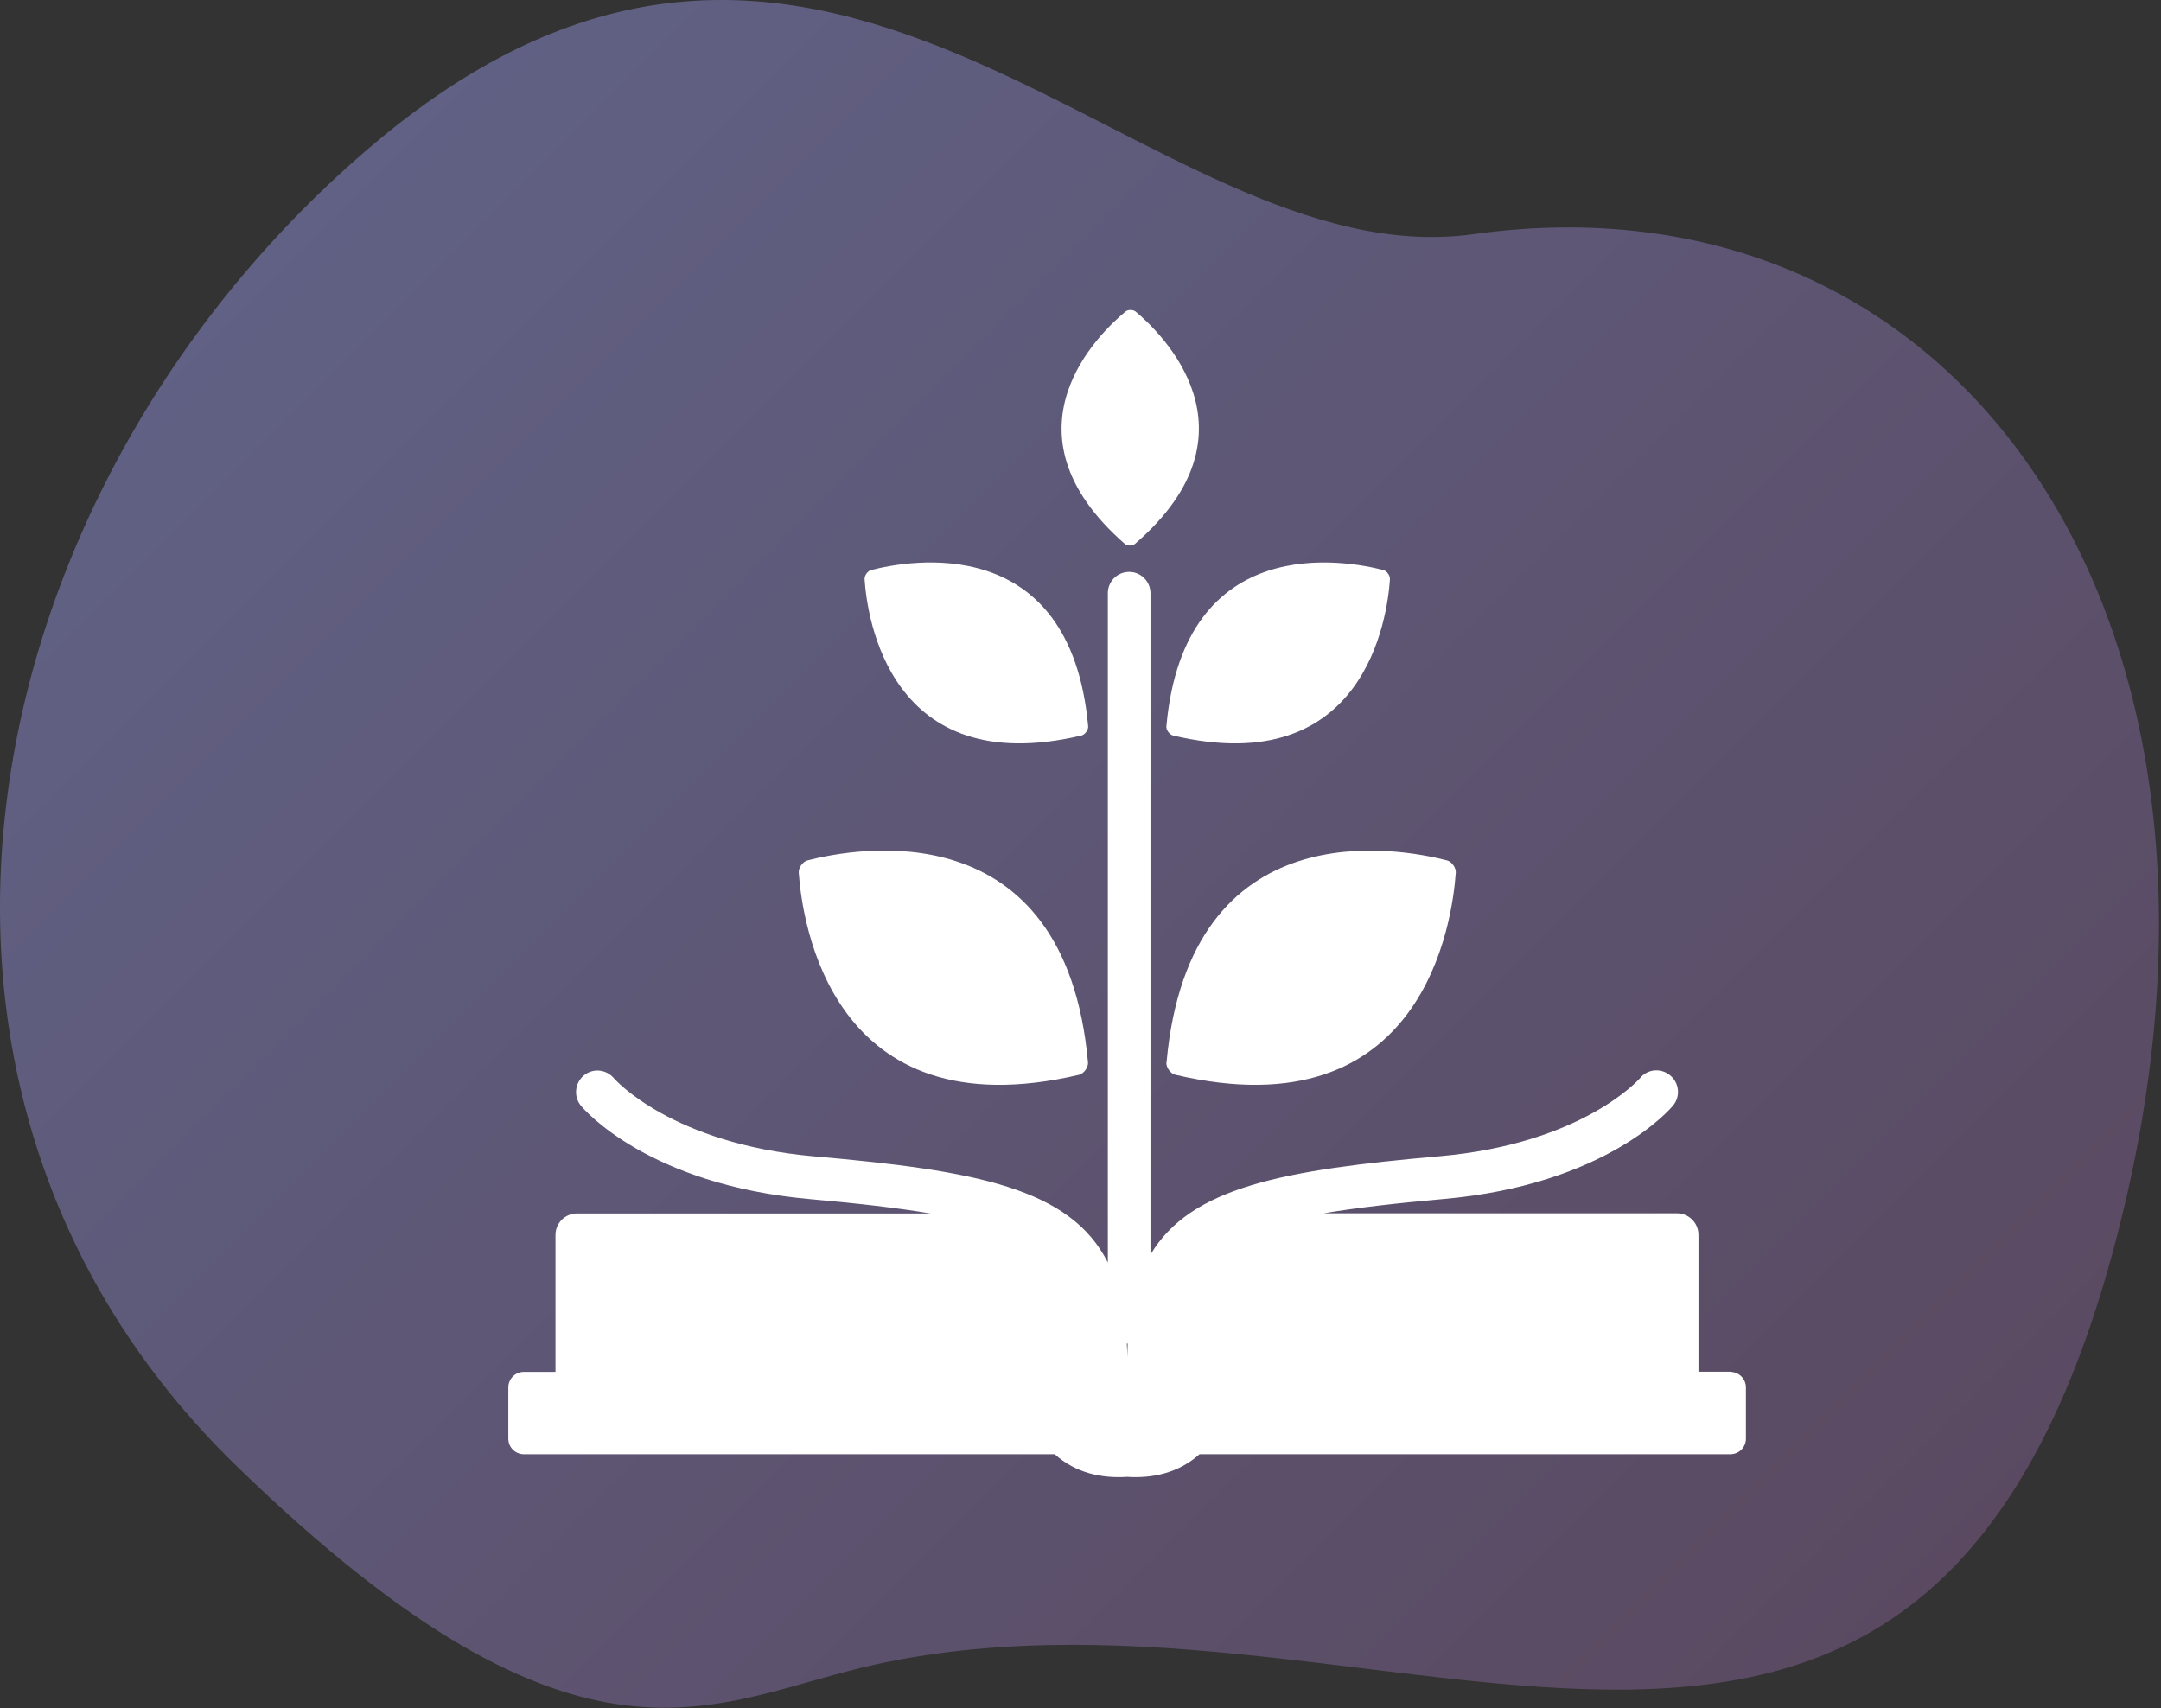
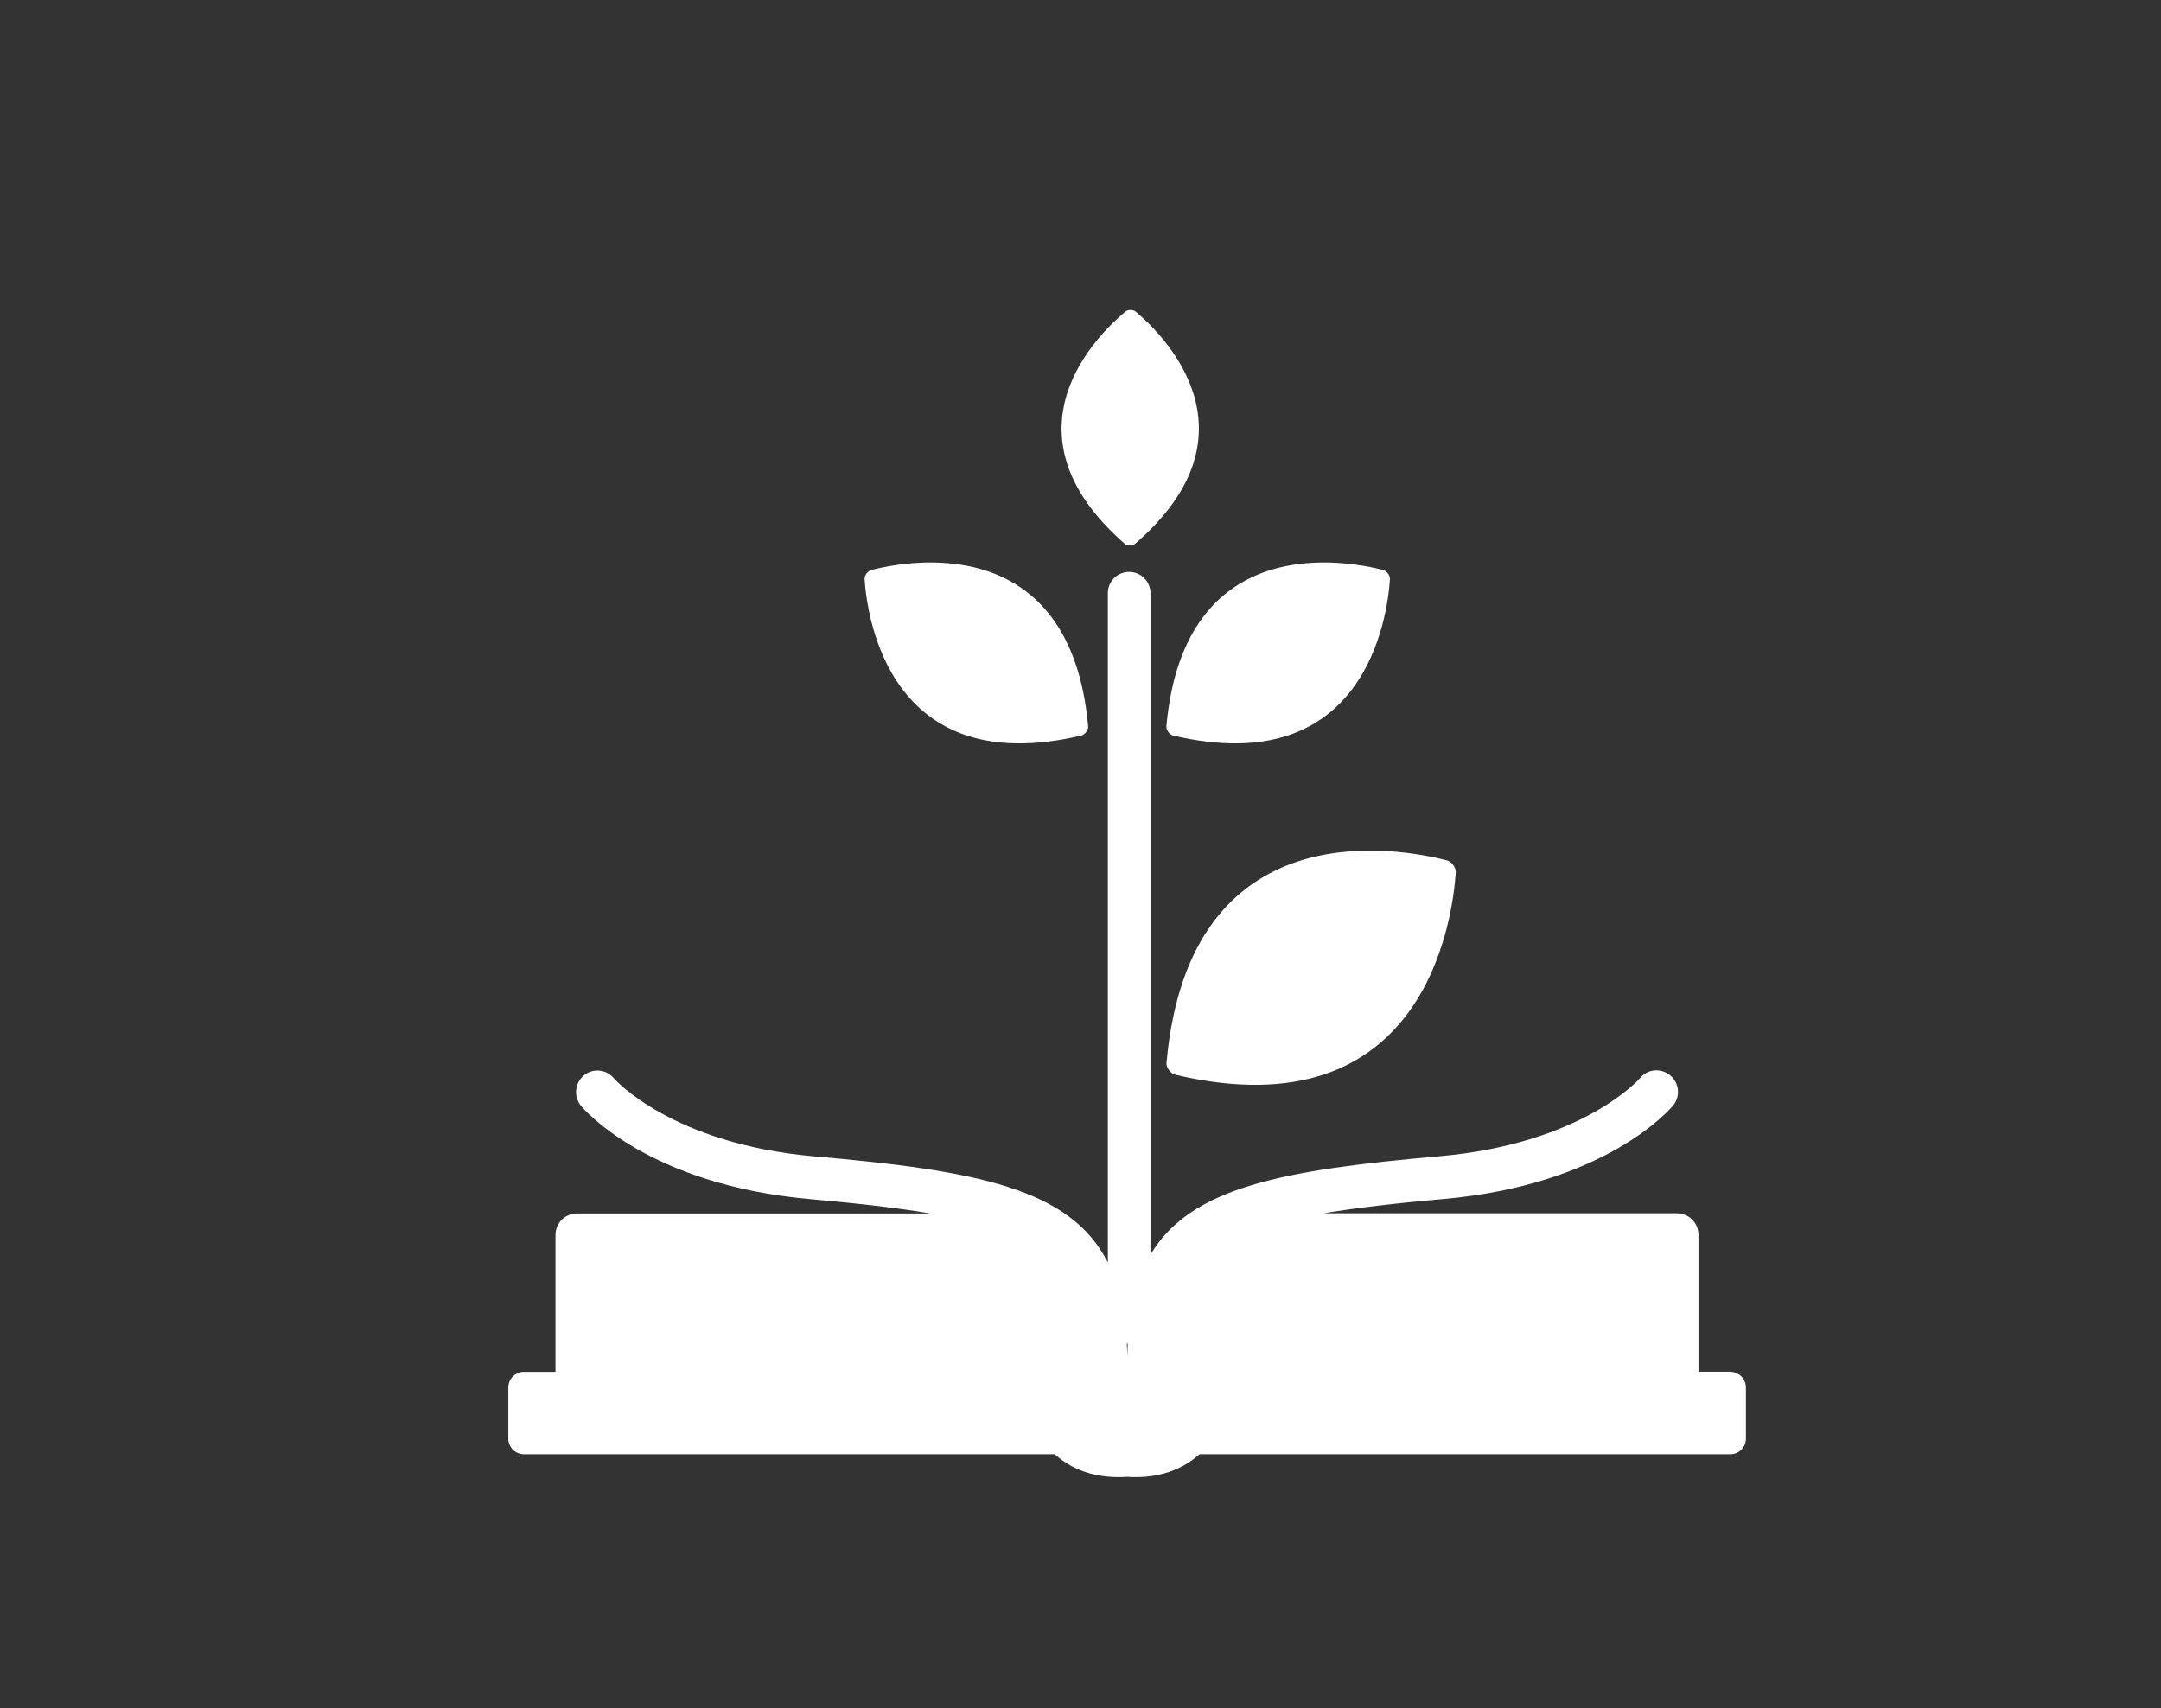
<svg xmlns="http://www.w3.org/2000/svg" width="148" height="117" viewBox="0 0 148 117" fill="none">
  <rect x="0" y="0" width="148" height="117" fill="#333333" stroke="none" />
  <g opacity="0.6">
-     <path d="M145.613 82.099C132.923 136.909 95.483 106.319 60.083 113.969C48.873 116.389 40.113 123.629 16.203 100.409C-10.657 74.309 -1.757 32.969 25.583 9.879C57.083 -16.721 78.463 19.169 100.913 16.039C133.543 11.489 155.093 41.159 145.613 82.099Z" fill="url(#paint0_linear_2713_53601)" />
-   </g>
+     </g>
  <path d="M118.533 93.948H116.323V84.568C116.323 83.758 115.663 83.098 114.853 83.098H90.643C92.903 82.718 95.613 82.408 98.873 82.118C109.993 81.138 114.403 75.938 114.583 75.718C115.103 75.098 115.013 74.168 114.383 73.648C113.753 73.128 112.833 73.208 112.323 73.838C112.253 73.918 108.363 78.328 98.613 79.188C87.913 80.128 81.543 81.288 78.793 85.928V40.628C78.793 39.828 78.143 39.168 77.333 39.168C76.523 39.168 75.873 39.818 75.873 40.628V86.468C73.303 81.378 66.863 80.168 55.753 79.198C46.003 78.338 42.113 73.928 42.043 73.848C41.523 73.228 40.603 73.138 39.983 73.658C39.363 74.178 39.273 75.098 39.783 75.728C39.963 75.948 44.373 81.148 55.493 82.128C58.753 82.418 61.473 82.728 63.723 83.108H39.513C38.703 83.108 38.043 83.768 38.043 84.578V93.958H35.883C35.293 93.958 34.813 94.428 34.813 95.028V98.528C34.813 99.118 35.283 99.598 35.883 99.598H72.233C73.703 100.918 75.503 101.258 77.193 101.148C78.873 101.258 80.673 100.918 82.153 99.598H118.503C119.093 99.598 119.573 99.128 119.573 98.528V95.028C119.573 94.438 119.103 93.958 118.503 93.958L118.533 93.948ZM77.203 92.948C77.203 92.628 77.193 92.318 77.173 92.018C77.193 92.018 77.213 92.018 77.233 92.018C77.223 92.318 77.213 92.628 77.203 92.948Z" fill="white" />
  <path d="M79.883 72.758C79.853 73.098 80.163 73.528 80.493 73.608C97.523 77.608 99.473 63.068 99.703 59.758C99.723 59.428 99.423 59.008 99.103 58.928C95.893 58.098 81.473 55.338 79.893 72.758H79.883Z" fill="white" />
  <path d="M80.353 50.379C93.513 53.479 95.023 42.229 95.193 39.679C95.213 39.419 94.983 39.099 94.733 39.039C92.253 38.399 81.113 36.269 79.883 49.729C79.853 49.999 80.103 50.319 80.353 50.379Z" fill="white" />
-   <path d="M73.903 73.609C74.233 73.528 74.543 73.099 74.513 72.758C72.933 55.339 58.513 58.089 55.303 58.928C54.983 59.008 54.683 59.428 54.703 59.758C54.933 63.059 56.883 77.609 73.913 73.609H73.903Z" fill="white" />
  <path d="M74.053 50.379C74.303 50.319 74.553 49.989 74.523 49.729C73.293 36.269 62.153 38.399 59.673 39.039C59.423 39.099 59.193 39.419 59.213 39.679C59.383 42.229 60.893 53.479 74.053 50.379Z" fill="white" />
  <path d="M77.033 37.248C77.213 37.398 77.563 37.398 77.733 37.248C86.633 29.568 79.483 22.768 77.773 21.338C77.593 21.198 77.253 21.198 77.083 21.338C75.363 22.758 68.183 29.508 77.033 37.248Z" fill="white" />
  <defs>
    <linearGradient id="paint0_linear_2713_53601" x1="23.473" y1="11.609" x2="126.493" y2="114.629" gradientUnits="userSpaceOnUse">
      <stop stop-color="#7F80BB" />
      <stop offset="1" stop-color="#755981" />
    </linearGradient>
  </defs>
</svg>